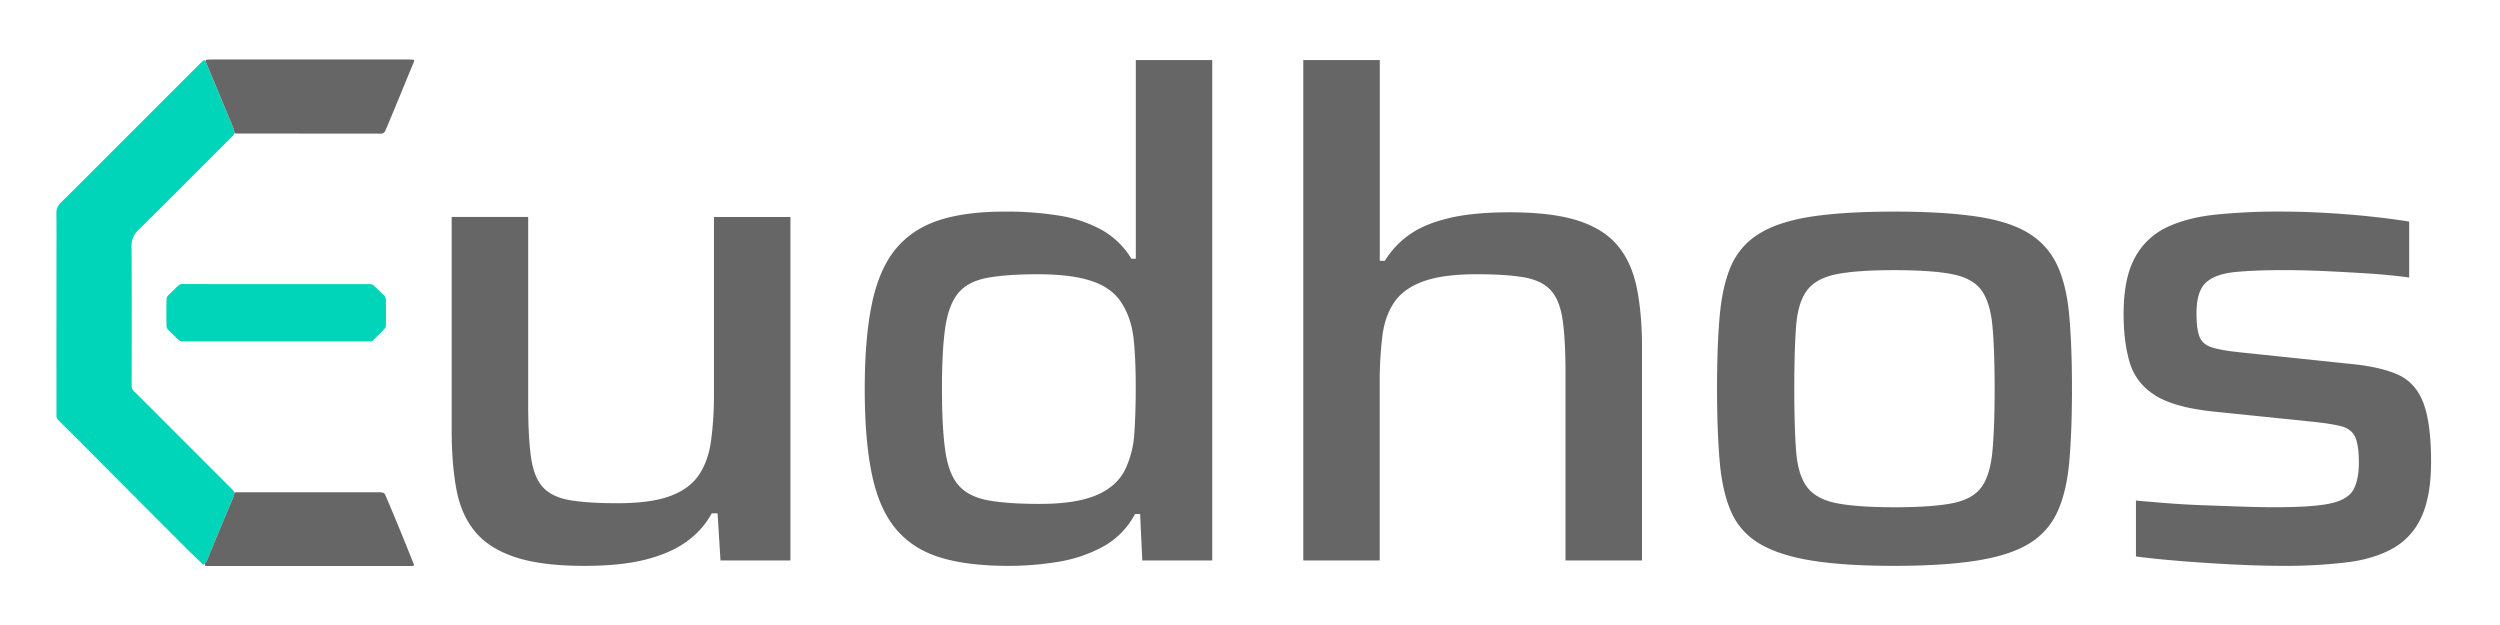
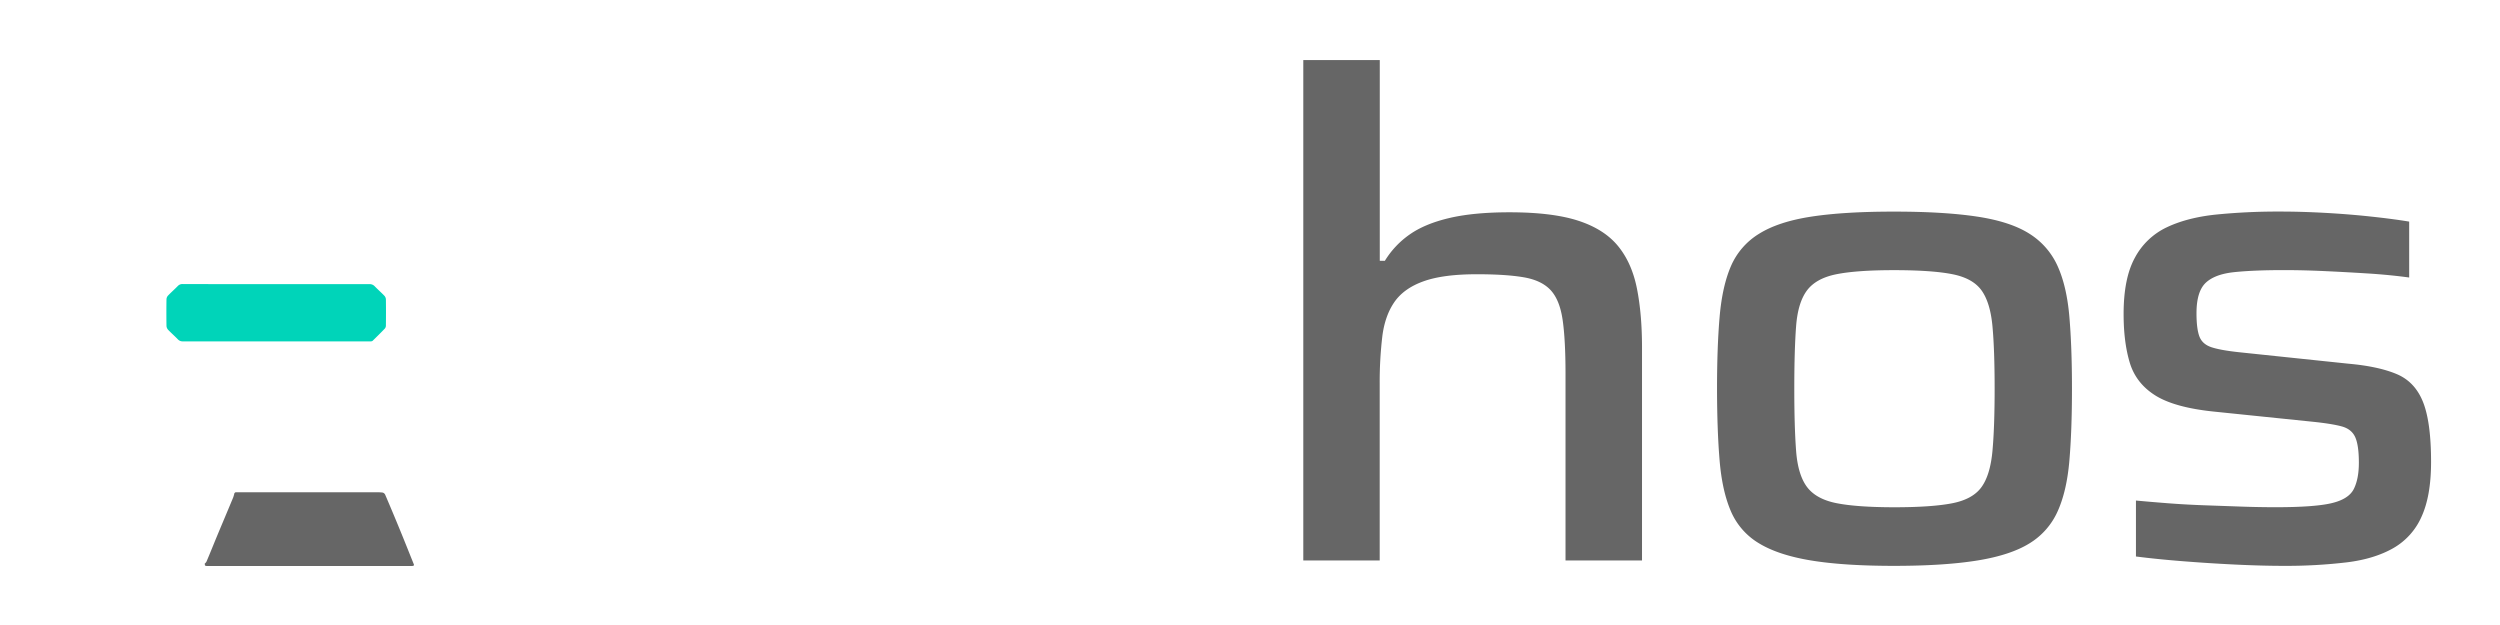
<svg xmlns="http://www.w3.org/2000/svg" id="Livello_1" data-name="Livello 1" viewBox="0 0 1920 480">
  <defs>
    <style>.cls-1{fill:#00d4b9;}.cls-2{fill:#666;}</style>
  </defs>
-   <path class="cls-1" d="M180.16,102.15a.85.85,0,0,1-.18.75c-.46.55-.9,1.12-1.41,1.62-24,24-47.9,48.12-72.11,71.91a16.43,16.43,0,0,0-5.44,13.1c.25,35.6.14,71.21.09,106.81a5.1,5.1,0,0,0,1.65,4q12.17,12,24.23,24.17l51.74,51.75a16.18,16.18,0,0,1,1.24,1.5.88.88,0,0,1,.15.74,28.77,28.77,0,0,1-1.08,3.71c-4.09,9.85-8.25,19.66-12.35,29.5-2.71,6.51-5.3,13.08-8.08,19.57a6.36,6.36,0,0,1-1.83,2,.85.85,0,0,1-1.15,0c-4.47-4.33-9-8.6-13.39-13Q117,395,91.87,369.79q-15.53-15.57-31-31.17c-5.31-5.31-10.71-10.52-16-15.87a5,5,0,0,1-1.5-3.13q-.07-58.81,0-117.64c0-12.64.09-25.28-.06-37.92a10.68,10.68,0,0,1,3.46-8.51c17.45-17.17,34.7-34.55,52-51.86q28.42-28.41,56.86-56.82a2.82,2.82,0,0,1,1.07-.57l1.12.61a2.81,2.81,0,0,0,.16.49q10.49,25.21,21,50.42A29.66,29.66,0,0,1,180.16,102.15Z" />
-   <path class="cls-2" d="M180.93,102.57l-.83-.66a26.48,26.48,0,0,0-1.1-4.09Q168.55,72.59,158,47.4a2.3,2.3,0,0,1-.14-.42.86.86,0,0,1,.76-1.09c1.46-.1,2.93-.22,4.4-.22q74.94,0,149.88,0c1.44,0,2.87.1,4.43.18a.86.86,0,0,1,.75,1.19c-1.93,4.63-3.8,9.11-5.65,13.59C309,69.06,305.5,77.51,302,85.94c-2.06,5-4.12,10-6.3,14.92a3.88,3.88,0,0,1-2,1.62,5.61,5.61,0,0,1-2.14.11Z" />
  <path class="cls-2" d="M157.42,434.31l-.21-1.43a5,5,0,0,0,1.4-1.63c2.78-6.49,5.37-13.06,8.08-19.57,4.1-9.84,8.26-19.65,12.35-29.5a27.29,27.29,0,0,0,1-3.48l.82-.64H288.32a37.13,37.13,0,0,1,5.59.24,3,3,0,0,1,1.91,1.63q6,14,11.77,28.09c3.48,8.46,6.85,17,10.26,25.44h0a.86.86,0,0,1-.73,1.17c-.46,0-.9.06-1.34.06q-78.51,0-157,0A3.4,3.4,0,0,1,157.42,434.31Z" />
  <path class="cls-1" d="M212.25,218.21q35.7,0,71.39,0a5.24,5.24,0,0,1,4.13,1.65c2.4,2.47,5,4.76,7.41,7.25a4.53,4.53,0,0,1,1.19,2.81c.1,6.71.08,13.42,0,20.14a3.54,3.54,0,0,1-.83,2.29c-3.09,3.23-6.27,6.38-9.48,9.49a2.72,2.72,0,0,1-1.64.33c-2.55,0-5.1,0-7.65,0q-68.11,0-136.23,0a4.92,4.92,0,0,1-3.93-1.55c-2.41-2.48-5-4.76-7.42-7.26a4.9,4.9,0,0,1-1.33-3q-.16-10.29,0-20.58a4.5,4.5,0,0,1,1.21-2.8c2.44-2.54,5.11-4.88,7.57-7.41a4.77,4.77,0,0,1,3.77-1.42Q176.35,218.24,212.25,218.21Z" />
-   <path class="cls-2" d="M448.72,434.58q-33,0-53.15-6.72T364.8,408.2q-10.64-12.92-14.27-32.32t-3.64-45.26v-164h58.75V309.93q0,26.38,2.24,41.64t9.23,22.76q7,7.5,20.7,9.82t36.09,2.33q25.73,0,40.56-5.43t22.1-16q7.26-10.61,9.51-26.38a262.79,262.79,0,0,0,2.24-36.47V166.66h58.74V430.44H553.34l-2.23-36.2h-4.48a65,65,0,0,1-19,21.46q-12.32,9.06-31.61,14T448.72,434.58Z" />
-   <path class="cls-2" d="M774.34,434.58q-31.33,0-52.31-6.46t-33.85-21.73q-12.88-15.24-18.46-41.63t-5.6-65.69q0-39.82,5.6-66.2t18.18-41.64q12.58-15.25,33-22t51.19-6.73a251,251,0,0,1,41.4,3.11A100.94,100.94,0,0,1,846,176.49a62.35,62.35,0,0,1,22.94,22.24h3.36V46.15H931V430.44H877.28l-1.67-35.69h-3.92a60.6,60.6,0,0,1-24.62,25.09,108.3,108.3,0,0,1-34.41,11.64A234.14,234.14,0,0,1,774.34,434.58ZM798.4,387q27.4,0,43.08-6.47t22.38-19.39a74.47,74.47,0,0,0,7.27-27.93q1.11-15.52,1.12-36.21,0-19.65-1.4-34.65t-7-25.35q-6.72-14-22.66-20.17t-43.92-6.2q-24.63,0-39.45,2.84t-22.1,11.9q-7.28,9-9.79,26.37t-2.51,46.81q0,29.49,2.51,47.33T736,372.52q7.56,8.79,22.38,11.63T798.4,387Z" />
  <path class="cls-2" d="M1000.93,430.44V46.15h58.74V200.28h3.92a67.63,67.63,0,0,1,19-20.17q11.75-8.27,30.49-12.67t46.16-4.4q33,0,52.87,6.47t30.49,19.39q10.62,12.94,14.55,32.59t3.92,45.51V430.44h-58.75V287.17q0-26.37-2.24-41.63t-9.23-22.76q-7-7.49-20.7-9.83t-36.09-2.32q-25.74,0-40.84,5.43t-22.38,16q-7.27,10.6-9.23,26.38a298.63,298.63,0,0,0-2,36.46V430.44Z" />
  <path class="cls-2" d="M1454.67,434.58q-38.61,0-63.78-4.14t-40-13.19a52.78,52.78,0,0,1-21.54-24.56q-6.71-15.53-8.67-38.8t-2-55.34q0-32.06,2-55.34t8.67-38.79a54.29,54.29,0,0,1,21.54-24.83q14.82-9.3,40-13.19t63.78-3.88q38.6,0,64.06,3.88t40,13.19a56.58,56.58,0,0,1,21.54,24.83q7,15.51,9,38.79t2,55.34q0,32.08-2,55.34t-9,38.8a55,55,0,0,1-21.54,24.56q-14.55,9.06-40,13.19T1454.67,434.58Zm0-45q29.08,0,44.76-3.1t22.37-12.41q6.72-9.31,8.4-27.67t1.68-47.85q0-30-1.68-48.1T1521.8,223q-6.71-9.31-22.37-12.41t-44.76-3.11q-28.55,0-44.2,3.11T1387.81,223q-7,9.32-8.39,27.41t-1.4,48.1q0,29.49,1.4,47.85t8.39,27.67q7,9.3,22.66,12.41T1454.67,389.58Z" />
  <path class="cls-2" d="M1754.54,434.58q-17.34,0-38-1T1676.22,431q-19.59-1.54-35.81-3.62V384.41q11.19,1.05,24.34,2.07t27.41,1.55l28.26,1q14,.51,27.41.51,29.65,0,42.8-3.1t17.07-10.86q3.9-7.75,3.91-20.17,0-13.45-2.8-19.66t-10.35-8.27q-7.55-2.07-22.66-3.62l-75.53-7.76q-30.21-3.11-45-12.41t-19.59-25.09q-4.76-15.76-4.75-37.5,0-27.4,8.67-43.19a53.77,53.77,0,0,1,24.34-23.27q15.66-7.49,37.76-9.83a476.65,476.65,0,0,1,49.52-2.33q16.21,0,34.41,1t35.24,2.84q17.07,1.83,29.38,3.88v42.93q-15.1-2.06-31.62-3.1t-33-1.81q-16.51-.78-31.62-.78-22.93,0-38,1.55t-22.1,8.28q-7,6.74-7,23.27,0,11.91,2.23,17.85t9.24,8.27q7,2.34,21.54,3.88l83.92,8.8q22.93,2.07,36.92,8t20.15,21.47q6.15,15.51,6.15,46,0,25.88-7.27,41.89a51.64,51.64,0,0,1-21.82,24.31q-14.57,8.28-35.53,10.86A393.47,393.47,0,0,1,1754.54,434.58Z" />
</svg>